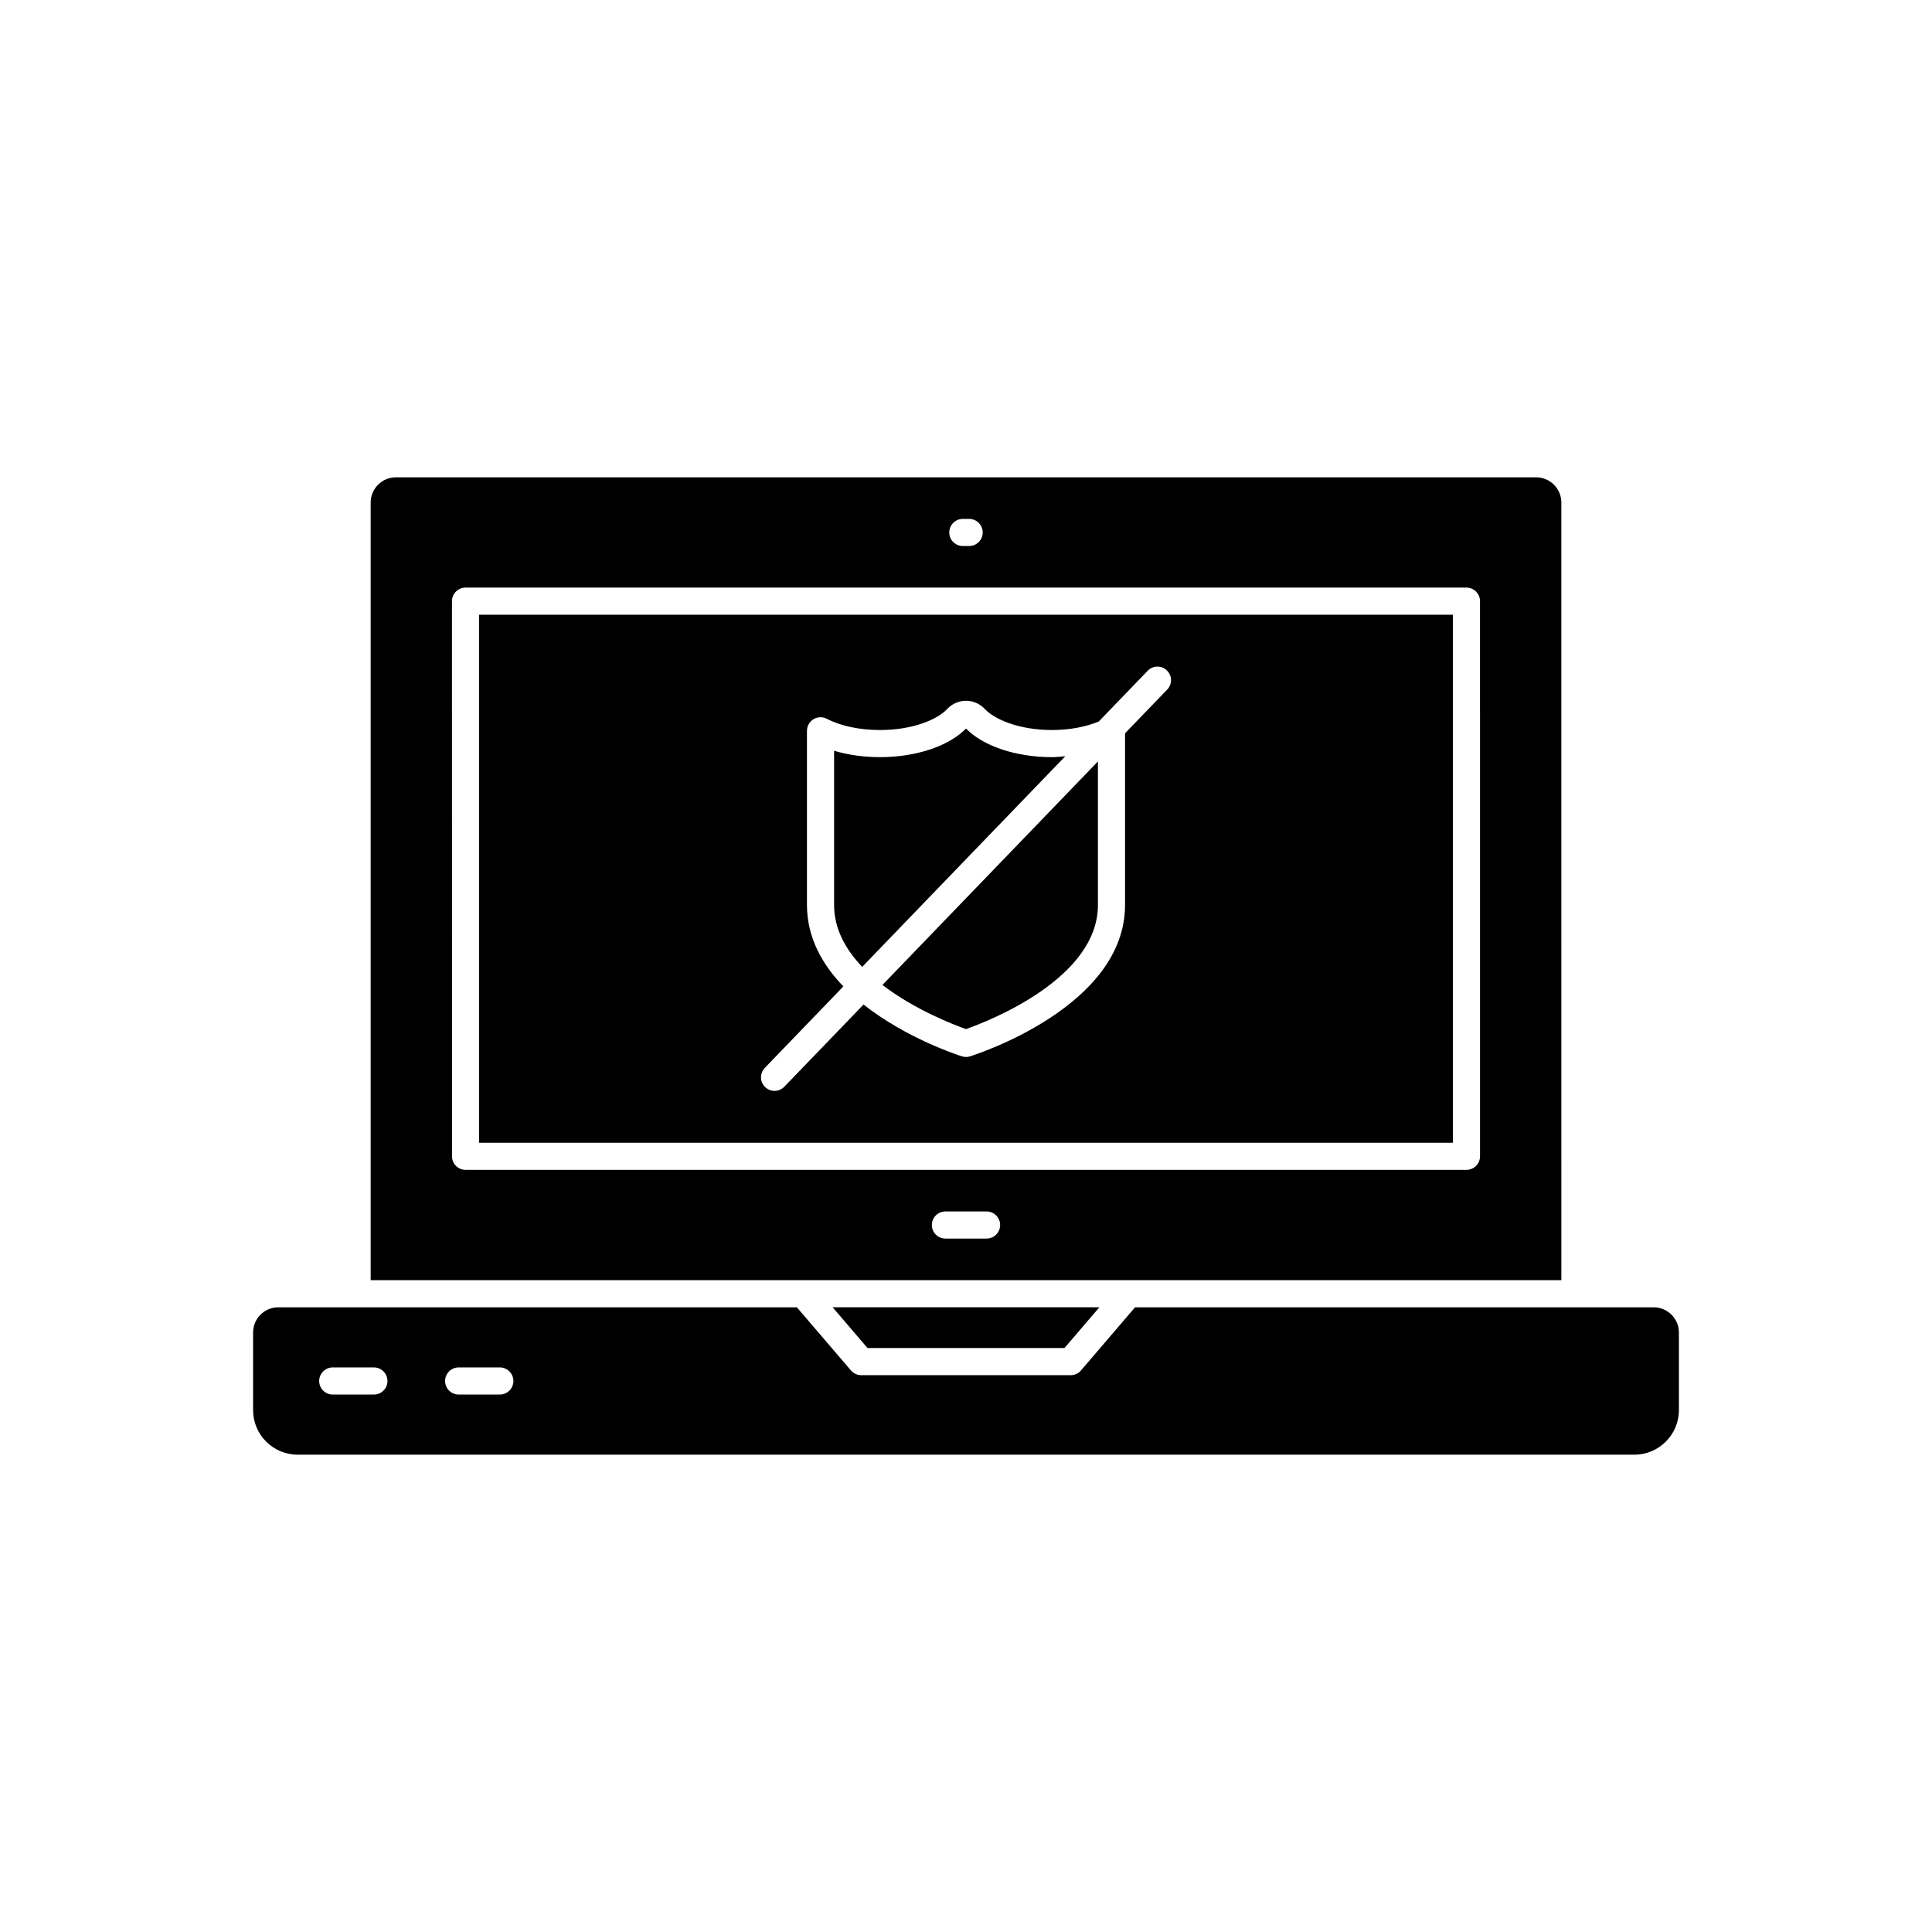
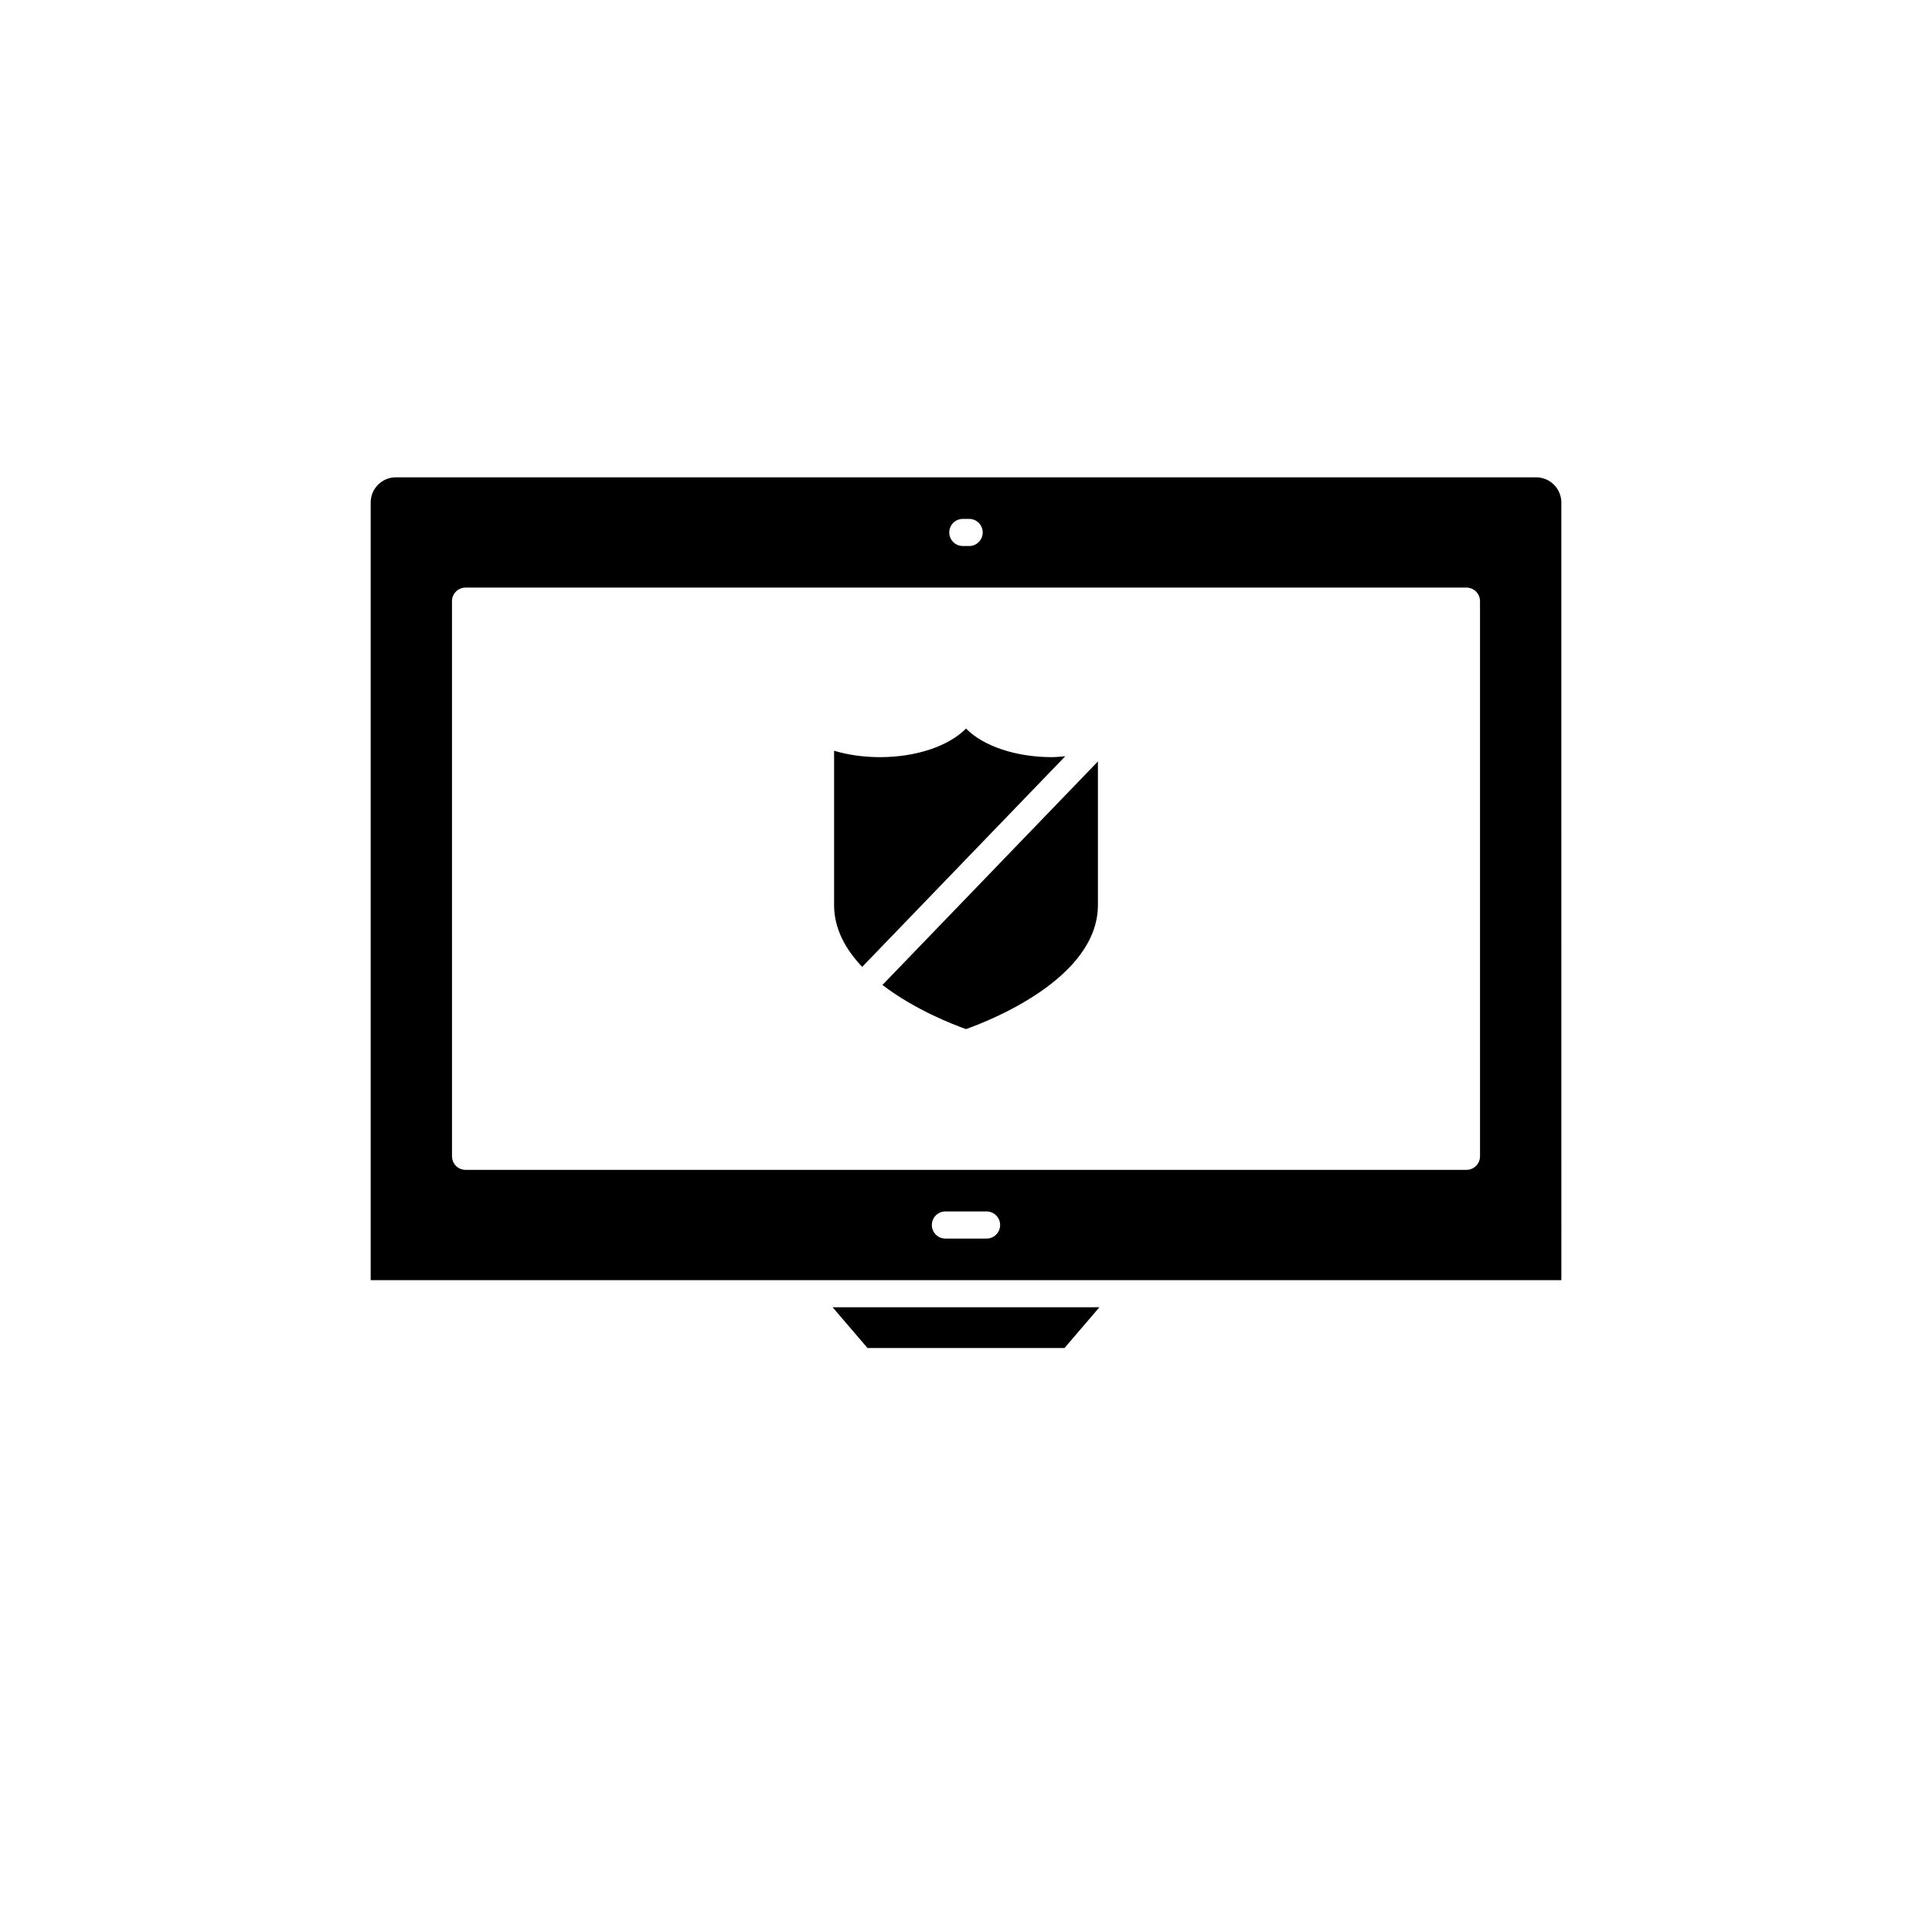
<svg xmlns="http://www.w3.org/2000/svg" fill="#000000" width="800px" height="800px" version="1.1" viewBox="144 144 512 512">
  <g>
-     <path d="m582.25 490.45h-137.45l-14.324 16.727c-0.684 0.801-1.68 1.258-2.727 1.258l-55.512 0.004c-1.047 0-2.047-0.457-2.727-1.258l-14.324-16.727-116.55-0.004h-20.891c-3.68 0-6.672 2.992-6.672 6.672v20.574c0 6.512 5.293 11.809 11.809 11.809h354.24c6.512 0 11.809-5.297 11.809-11.809v-20.574c-0.008-3.68-3-6.672-6.68-6.672zm-339.16 23.121h-10.91c-1.984 0-3.594-1.609-3.594-3.594s1.609-3.594 3.594-3.594h10.91c1.984 0 3.594 1.609 3.594 3.594s-1.609 3.594-3.594 3.594zm33.371 0h-10.91c-1.984 0-3.594-1.609-3.594-3.594s1.609-3.594 3.594-3.594h10.91c1.984 0 3.594 1.609 3.594 3.594s-1.609 3.594-3.594 3.594z" />
-     <path d="m270.97 446.84h258.06v-139.93h-258.06zm75.711-19.836 20.82-21.594c-5.57-5.773-9.648-12.93-9.648-21.574v-46.164c0-1.258 0.656-2.418 1.73-3.07 1.066-0.656 2.406-0.699 3.523-0.117 3.695 1.922 8.715 2.977 14.125 2.977 8.719 0 15.223-2.809 17.809-5.59 2.668-2.871 7.258-2.871 9.926 0 2.586 2.781 9.09 5.59 17.809 5.59 4.637 0 8.93-0.816 12.402-2.246l12.973-13.457c1.383-1.43 3.644-1.473 5.082-0.094 1.43 1.375 1.469 3.652 0.09 5.082l-11.172 11.586v45.504c0 26.93-39.398 39.578-41.078 40.105-0.344 0.113-0.711 0.168-1.07 0.168s-0.727-0.055-1.074-0.164c-0.98-0.309-14.742-4.766-26.078-13.73l-20.996 21.777c-0.707 0.73-1.645 1.102-2.586 1.102-0.898 0-1.793-0.336-2.496-1.008-1.43-1.375-1.469-3.652-0.09-5.082z" />
    <path d="m426.31 344.41c-1.176 0.09-2.328 0.242-3.535 0.242-9.504 0-18.168-2.894-22.773-7.574-4.617 4.684-13.277 7.574-22.773 7.574-4.328 0-8.496-0.59-12.188-1.695v40.879c0 6.359 3.098 11.82 7.449 16.395z" />
    <path d="m557.77 277.17c0-3.68-2.992-6.672-6.672-6.672l-302.19-0.004c-3.68 0-6.672 2.992-6.672 6.672v206.09h315.54zm-158.61 4.344h1.676c1.984 0 3.594 1.609 3.594 3.594s-1.609 3.594-3.594 3.594h-1.676c-1.984 0-3.594-1.609-3.594-3.594s1.609-3.594 3.594-3.594zm6.293 190.72h-10.91c-1.984 0-3.594-1.609-3.594-3.594s1.609-3.594 3.594-3.594h10.91c1.984 0 3.594 1.609 3.594 3.594s-1.609 3.594-3.594 3.594zm130.77-21.805c0 1.984-1.609 3.594-3.594 3.594l-265.25 0.004c-1.984 0-3.594-1.609-3.594-3.594l-0.004-147.12c0-1.984 1.609-3.594 3.594-3.594h265.25c1.984 0 3.594 1.609 3.594 3.594z" />
    <path d="m426.1 501.24 9.25-10.797h-70.699l9.25 10.797z" />
    <path d="m400 416.72c5.996-2.117 34.961-13.367 34.961-32.883v-38.047l-57.105 59.234c8.562 6.57 18.836 10.527 22.145 11.695z" />
  </g>
</svg>